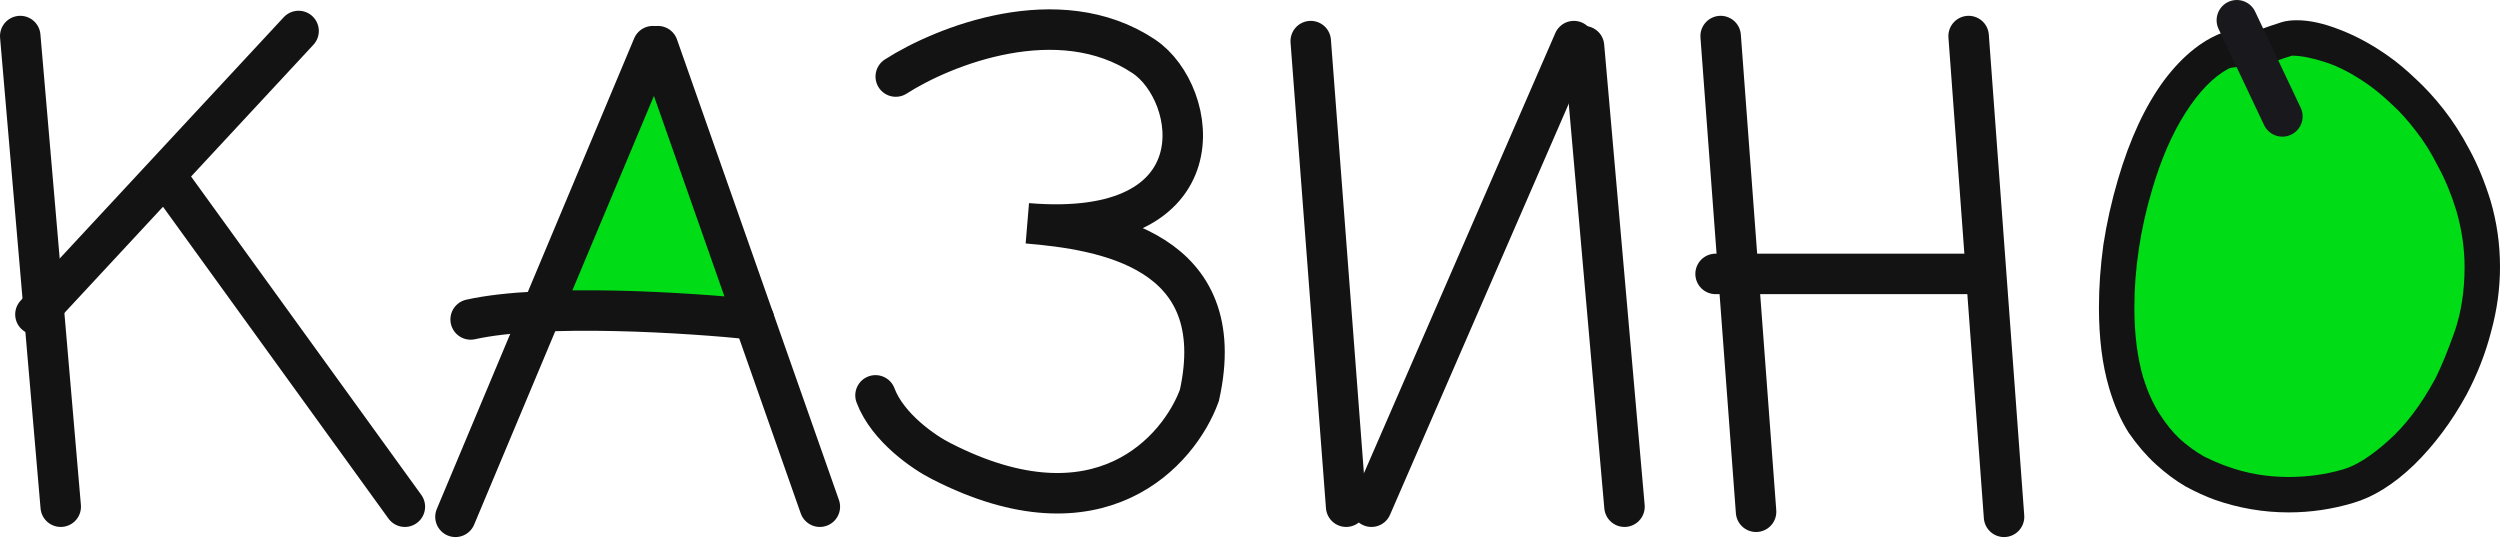
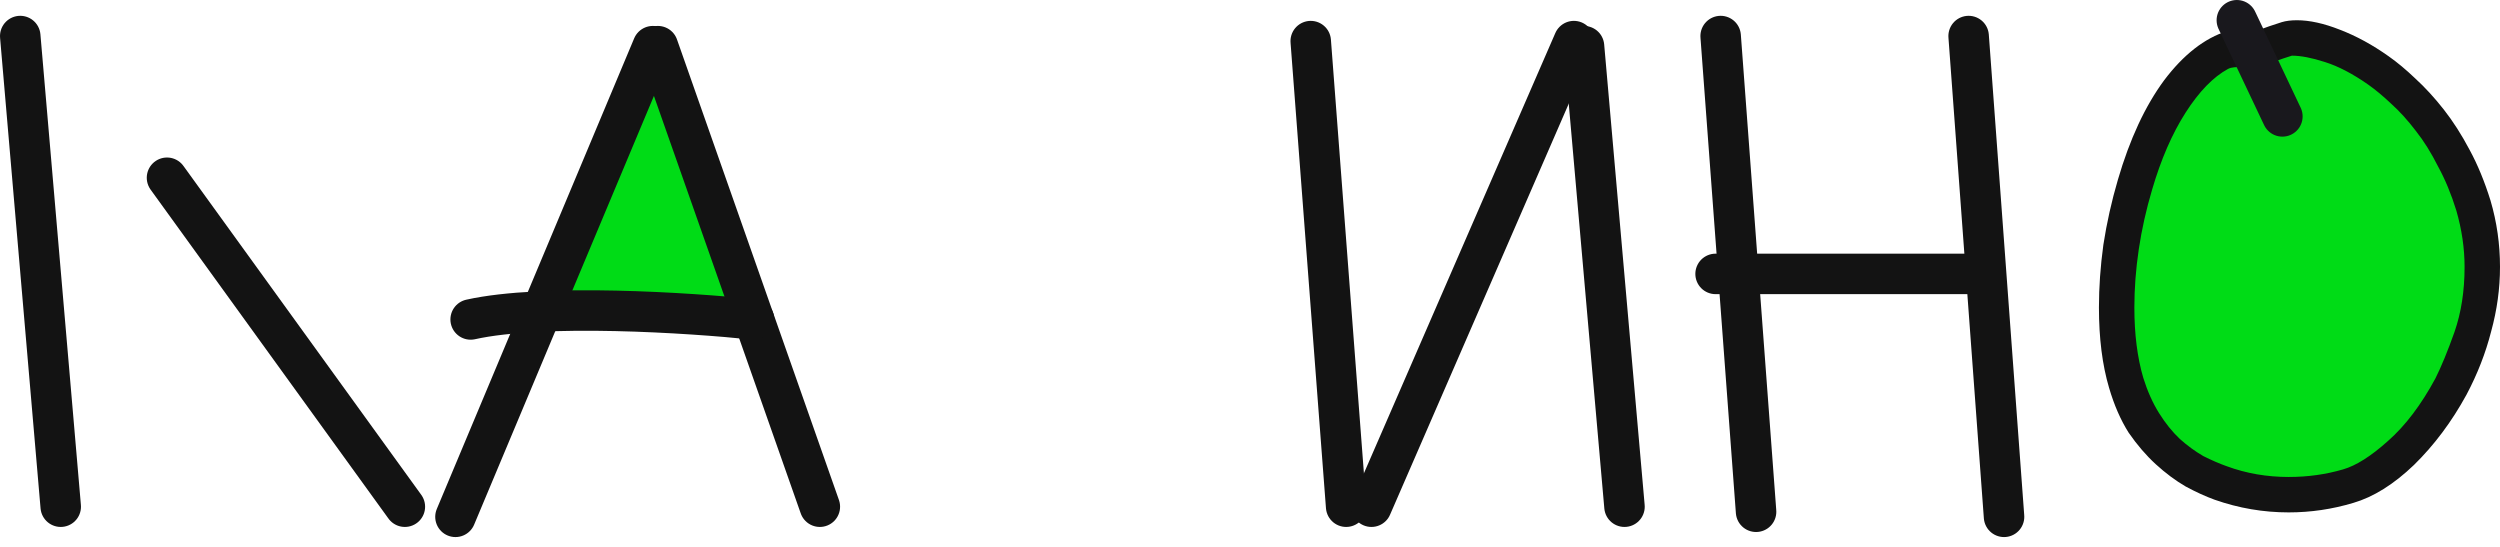
<svg xmlns="http://www.w3.org/2000/svg" width="247" height="54" viewBox="0 0 247 54" fill="none">
  <path d="M218.5 6L222.5 5L229 4L232.5 5.5L236.5 8.5L239.5 12L242 16L244.5 20L245 24.5V28.5L244.5 33L243 37L241 40.5L238.5 43.5L234.5 46.5L232.5 48.5H227H222.5L218 46.5L213.5 44L210.5 40L209.5 36.5V32V27L210.5 22L211.5 18L213 13.5L215 10L218.5 6Z" fill="#00DC16" />
  <path d="M61 12.5L64 6L66.5 10L68.5 14.5L69.5 19.5L71 23.5L73 27.5L73.5 31L71 31.5L64 31H59H53.5L54 29L56 24L58.5 18.5L61 12.5Z" fill="#00DC16" />
  <path d="M240.625 37.375C241.208 36.208 241.833 34.688 242.5 32.812C243.167 30.896 243.5 28.75 243.5 26.375C243.5 24.542 243.229 22.688 242.688 20.812C242.188 19.188 241.583 17.729 240.875 16.438C240.208 15.104 239.479 13.938 238.688 12.938C237.896 11.896 237.083 11 236.25 10.25C235.458 9.5 234.708 8.875 234 8.375C232.458 7.292 231.021 6.542 229.688 6.125C228.396 5.708 227.312 5.5 226.438 5.5C225.229 5.875 224.229 6.25 223.438 6.625C222.646 7 222.229 7.188 222.188 7.188C221.938 7.312 221.792 6.625 221.5 6.625C220.958 6.625 220.47 6.625 220.125 6.812C218.667 7.604 217.271 9.042 215.938 11.125C214.604 13.208 213.5 15.75 212.625 18.75C212.042 20.708 211.604 22.667 211.312 24.625C211.021 26.583 210.875 28.5 210.875 30.375C210.875 33 211.167 35.312 211.75 37.312C212.167 38.646 212.688 39.812 213.312 40.812C213.938 41.812 214.625 42.667 215.375 43.375C216.125 44.042 216.896 44.604 217.688 45.062C218.521 45.479 219.292 45.812 220 46.062C221.917 46.771 223.958 47.125 226.125 47.125C228 47.125 229.792 46.875 231.5 46.375C232.792 46 234.271 45.062 235.938 43.562C237.646 42.062 239.208 40 240.625 37.375ZM236 5.562C236.833 6.146 237.708 6.875 238.625 7.75C239.583 8.625 240.521 9.646 241.438 10.812C242.354 11.979 243.208 13.312 244 14.812C244.792 16.271 245.479 17.938 246.062 19.812C246.688 21.938 247 24.125 247 26.375C247 28.5 246.708 30.625 246.125 32.75C245.583 34.875 244.771 36.958 243.688 39C242.229 41.667 240.5 43.979 238.5 45.938C236.5 47.854 234.5 49.104 232.5 49.688C230.417 50.312 228.292 50.625 226.125 50.625C223.625 50.625 221.188 50.208 218.812 49.375C217.896 49.042 216.938 48.604 215.938 48.062C214.938 47.479 213.958 46.75 213 45.875C212.042 45 211.146 43.958 210.312 42.75C209.521 41.5 208.875 40.021 208.375 38.312C207.708 36.062 207.375 33.417 207.375 30.375C207.375 28.375 207.521 26.312 207.812 24.188C208.146 22.021 208.625 19.875 209.25 17.75C210.417 13.75 211.938 10.479 213.812 7.938C215.729 5.396 217.812 3.771 220.062 3.062C220.688 2.896 221.333 2.812 222 2.812C222.208 2.812 222.417 2.812 222.625 2.812C222.833 2.812 223.042 2.854 223.25 2.938C223.792 2.729 224.521 2.479 225.438 2.188C225.854 2.062 226.354 2 226.938 2C228.188 2 229.604 2.312 231.188 2.938C232.812 3.562 234.417 4.438 236 5.562Z" fill="#131313" />
  <path d="M2 3.562L6 50.062" stroke="#131313" stroke-width="4" stroke-linecap="round" />
-   <path d="M3.5 31.062L29.5 3.062" stroke="#131313" stroke-width="4" stroke-linecap="round" />
  <path d="M16.5 17.562L40 50.062" stroke="#131313" stroke-width="4" stroke-linecap="round" />
  <path d="M45 51.062L64.5 4.562" stroke="#131313" stroke-width="4" stroke-linecap="round" />
  <path d="M65 4.562L81 50.062" stroke="#131313" stroke-width="4" stroke-linecap="round" />
  <path d="M74.5 31.562C68.167 30.896 53.7 29.962 46.5 31.562" stroke="#131313" stroke-width="4" stroke-linecap="round" />
-   <path d="M88.5 7.562C93.167 4.562 104.6 -0.038 113 5.562C118.5 9.229 120.7 23.663 101.5 22.062C109 22.688 121.7 24.663 118.5 39.062C116.5 44.562 108.6 53.562 93 45.562C91.333 44.729 87.7 42.263 86.5 39.062" stroke="#131313" stroke-width="4" stroke-linecap="round" />
  <path d="M133 50.062L129.5 4.062" stroke="#131313" stroke-width="4" stroke-linecap="round" />
  <path d="M135.5 50.062L155.5 4.062" stroke="#131313" stroke-width="4" stroke-linecap="round" />
  <path d="M156.5 4.562L160.5 50.062" stroke="#131313" stroke-width="4" stroke-linecap="round" />
  <path d="M170 3.562L173.5 50.562" stroke="#131313" stroke-width="4" stroke-linecap="round" />
  <path d="M169.5 27.062H195.5" stroke="#131313" stroke-width="4" stroke-linecap="round" />
  <path d="M194.5 3.562L198 51.062" stroke="#131313" stroke-width="4" stroke-linecap="round" />
  <path d="M221 2L225.5 11.5" stroke="#19181D" stroke-width="4" stroke-linecap="round" />
</svg>